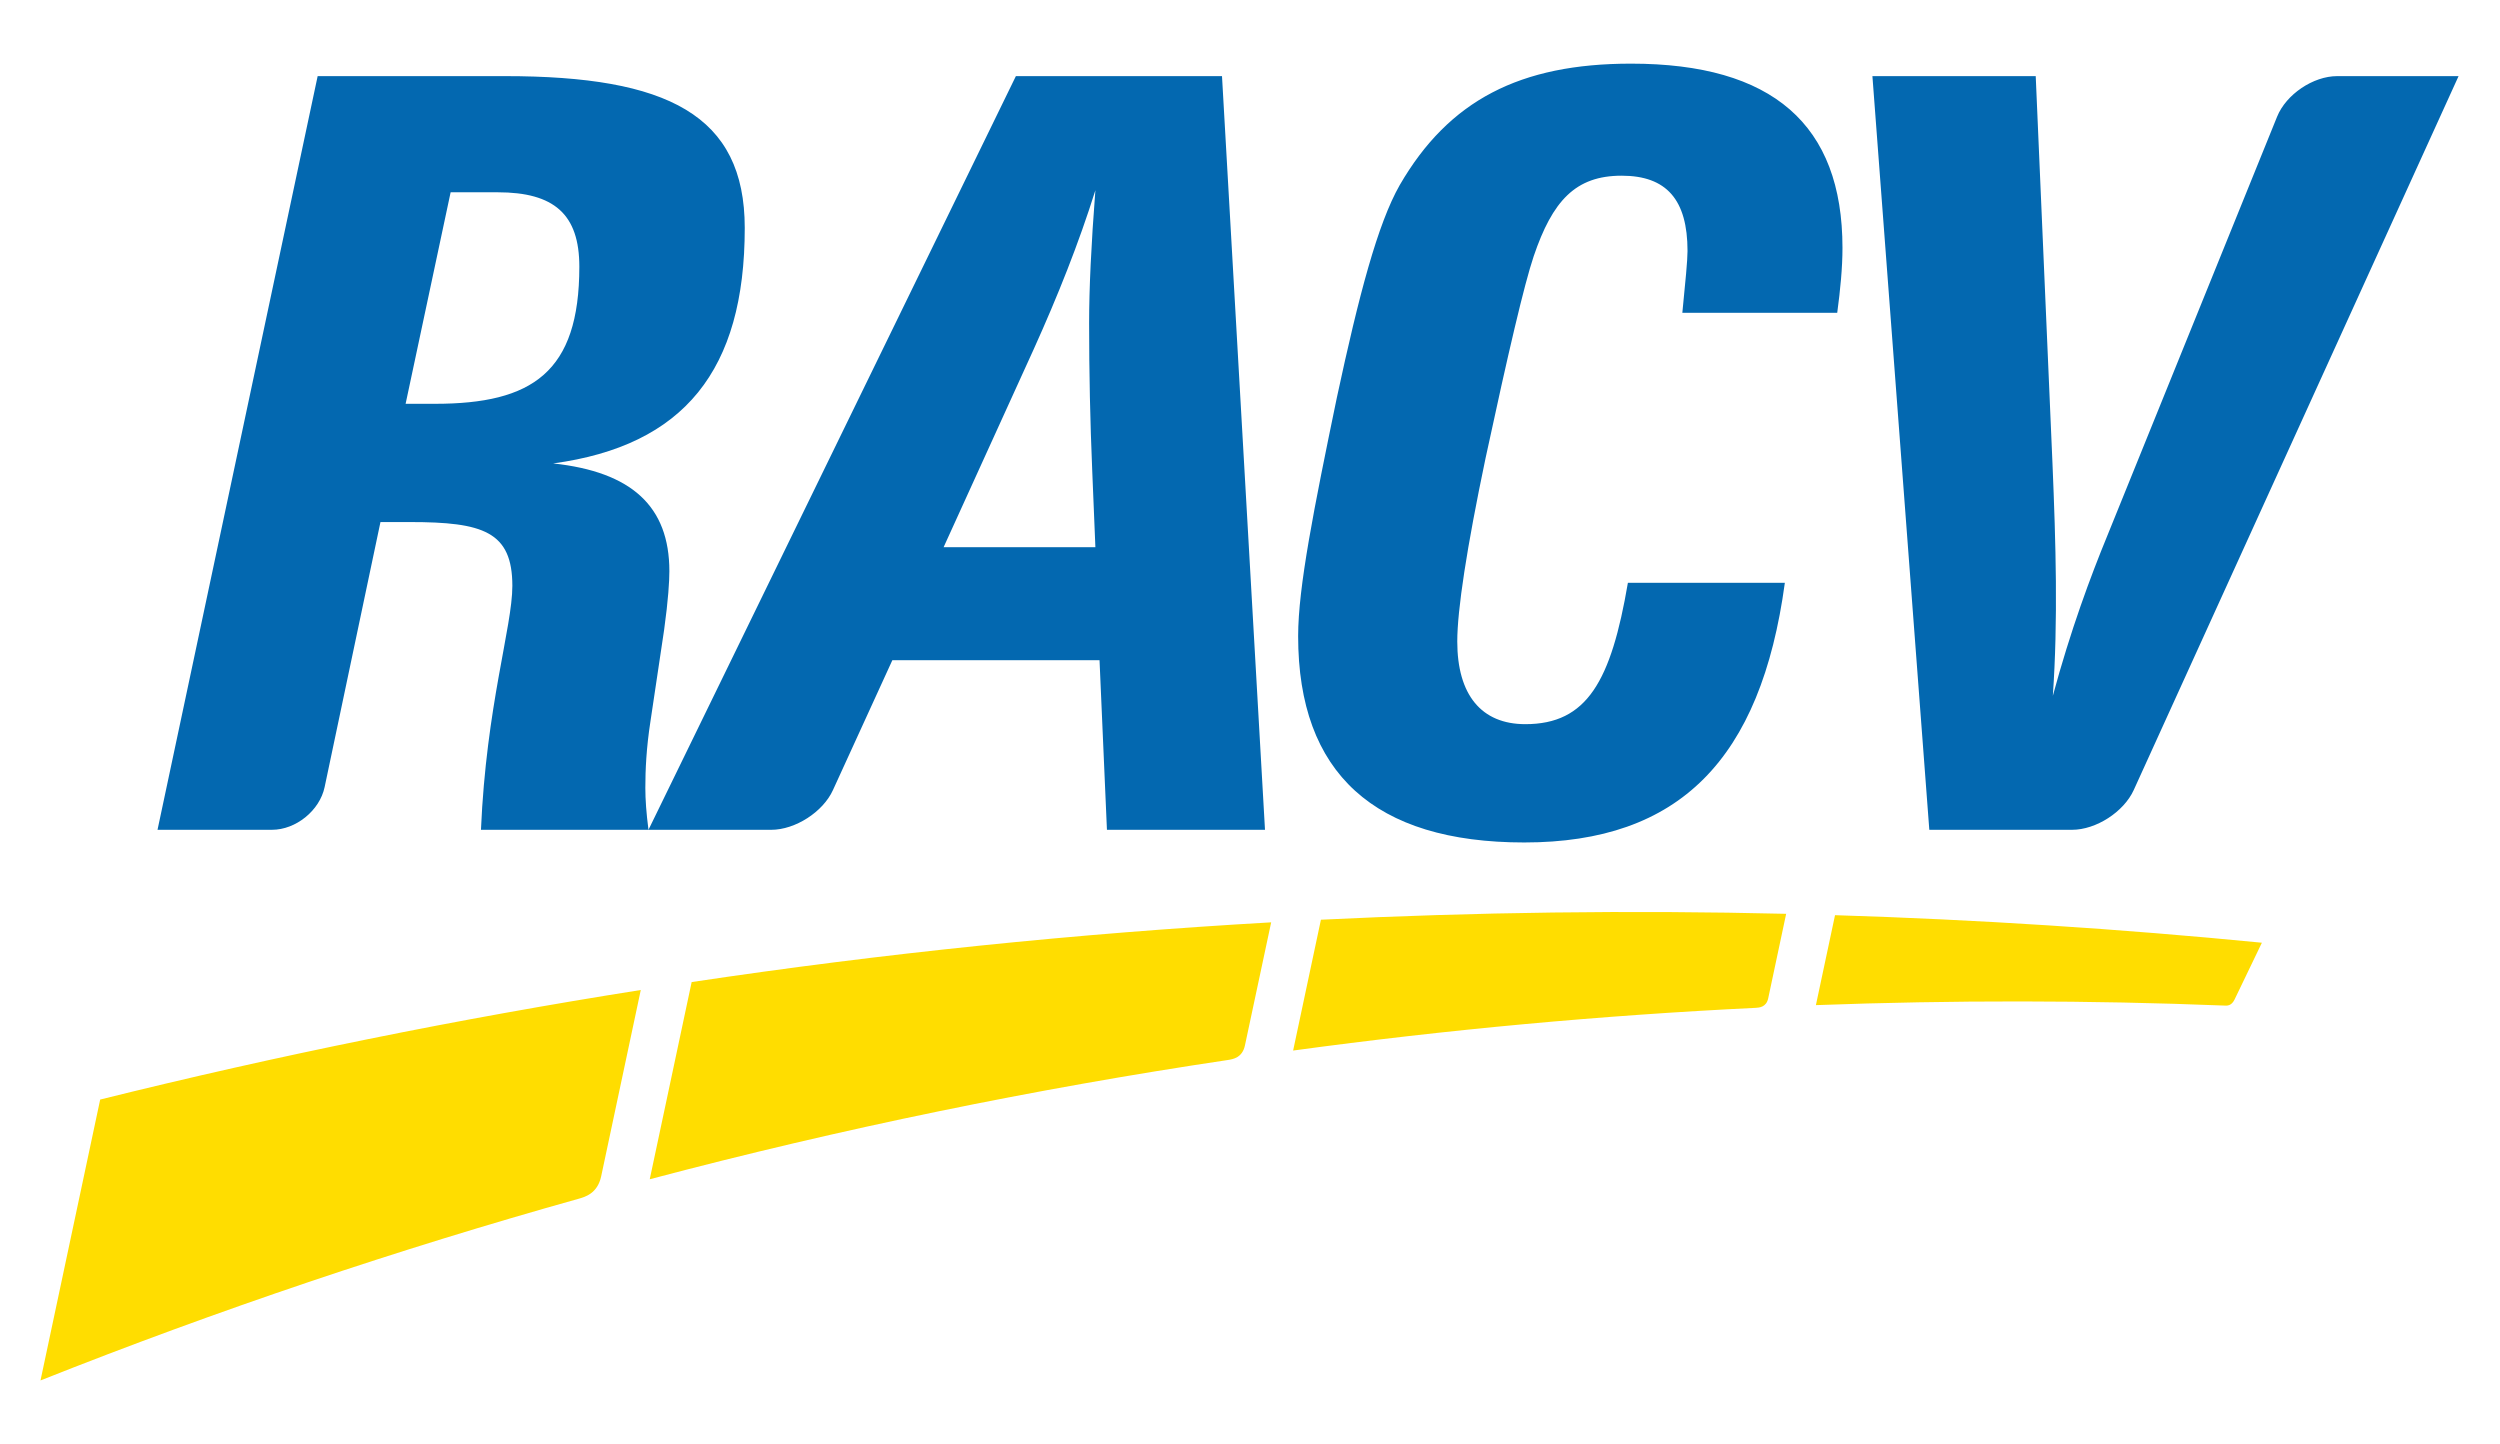
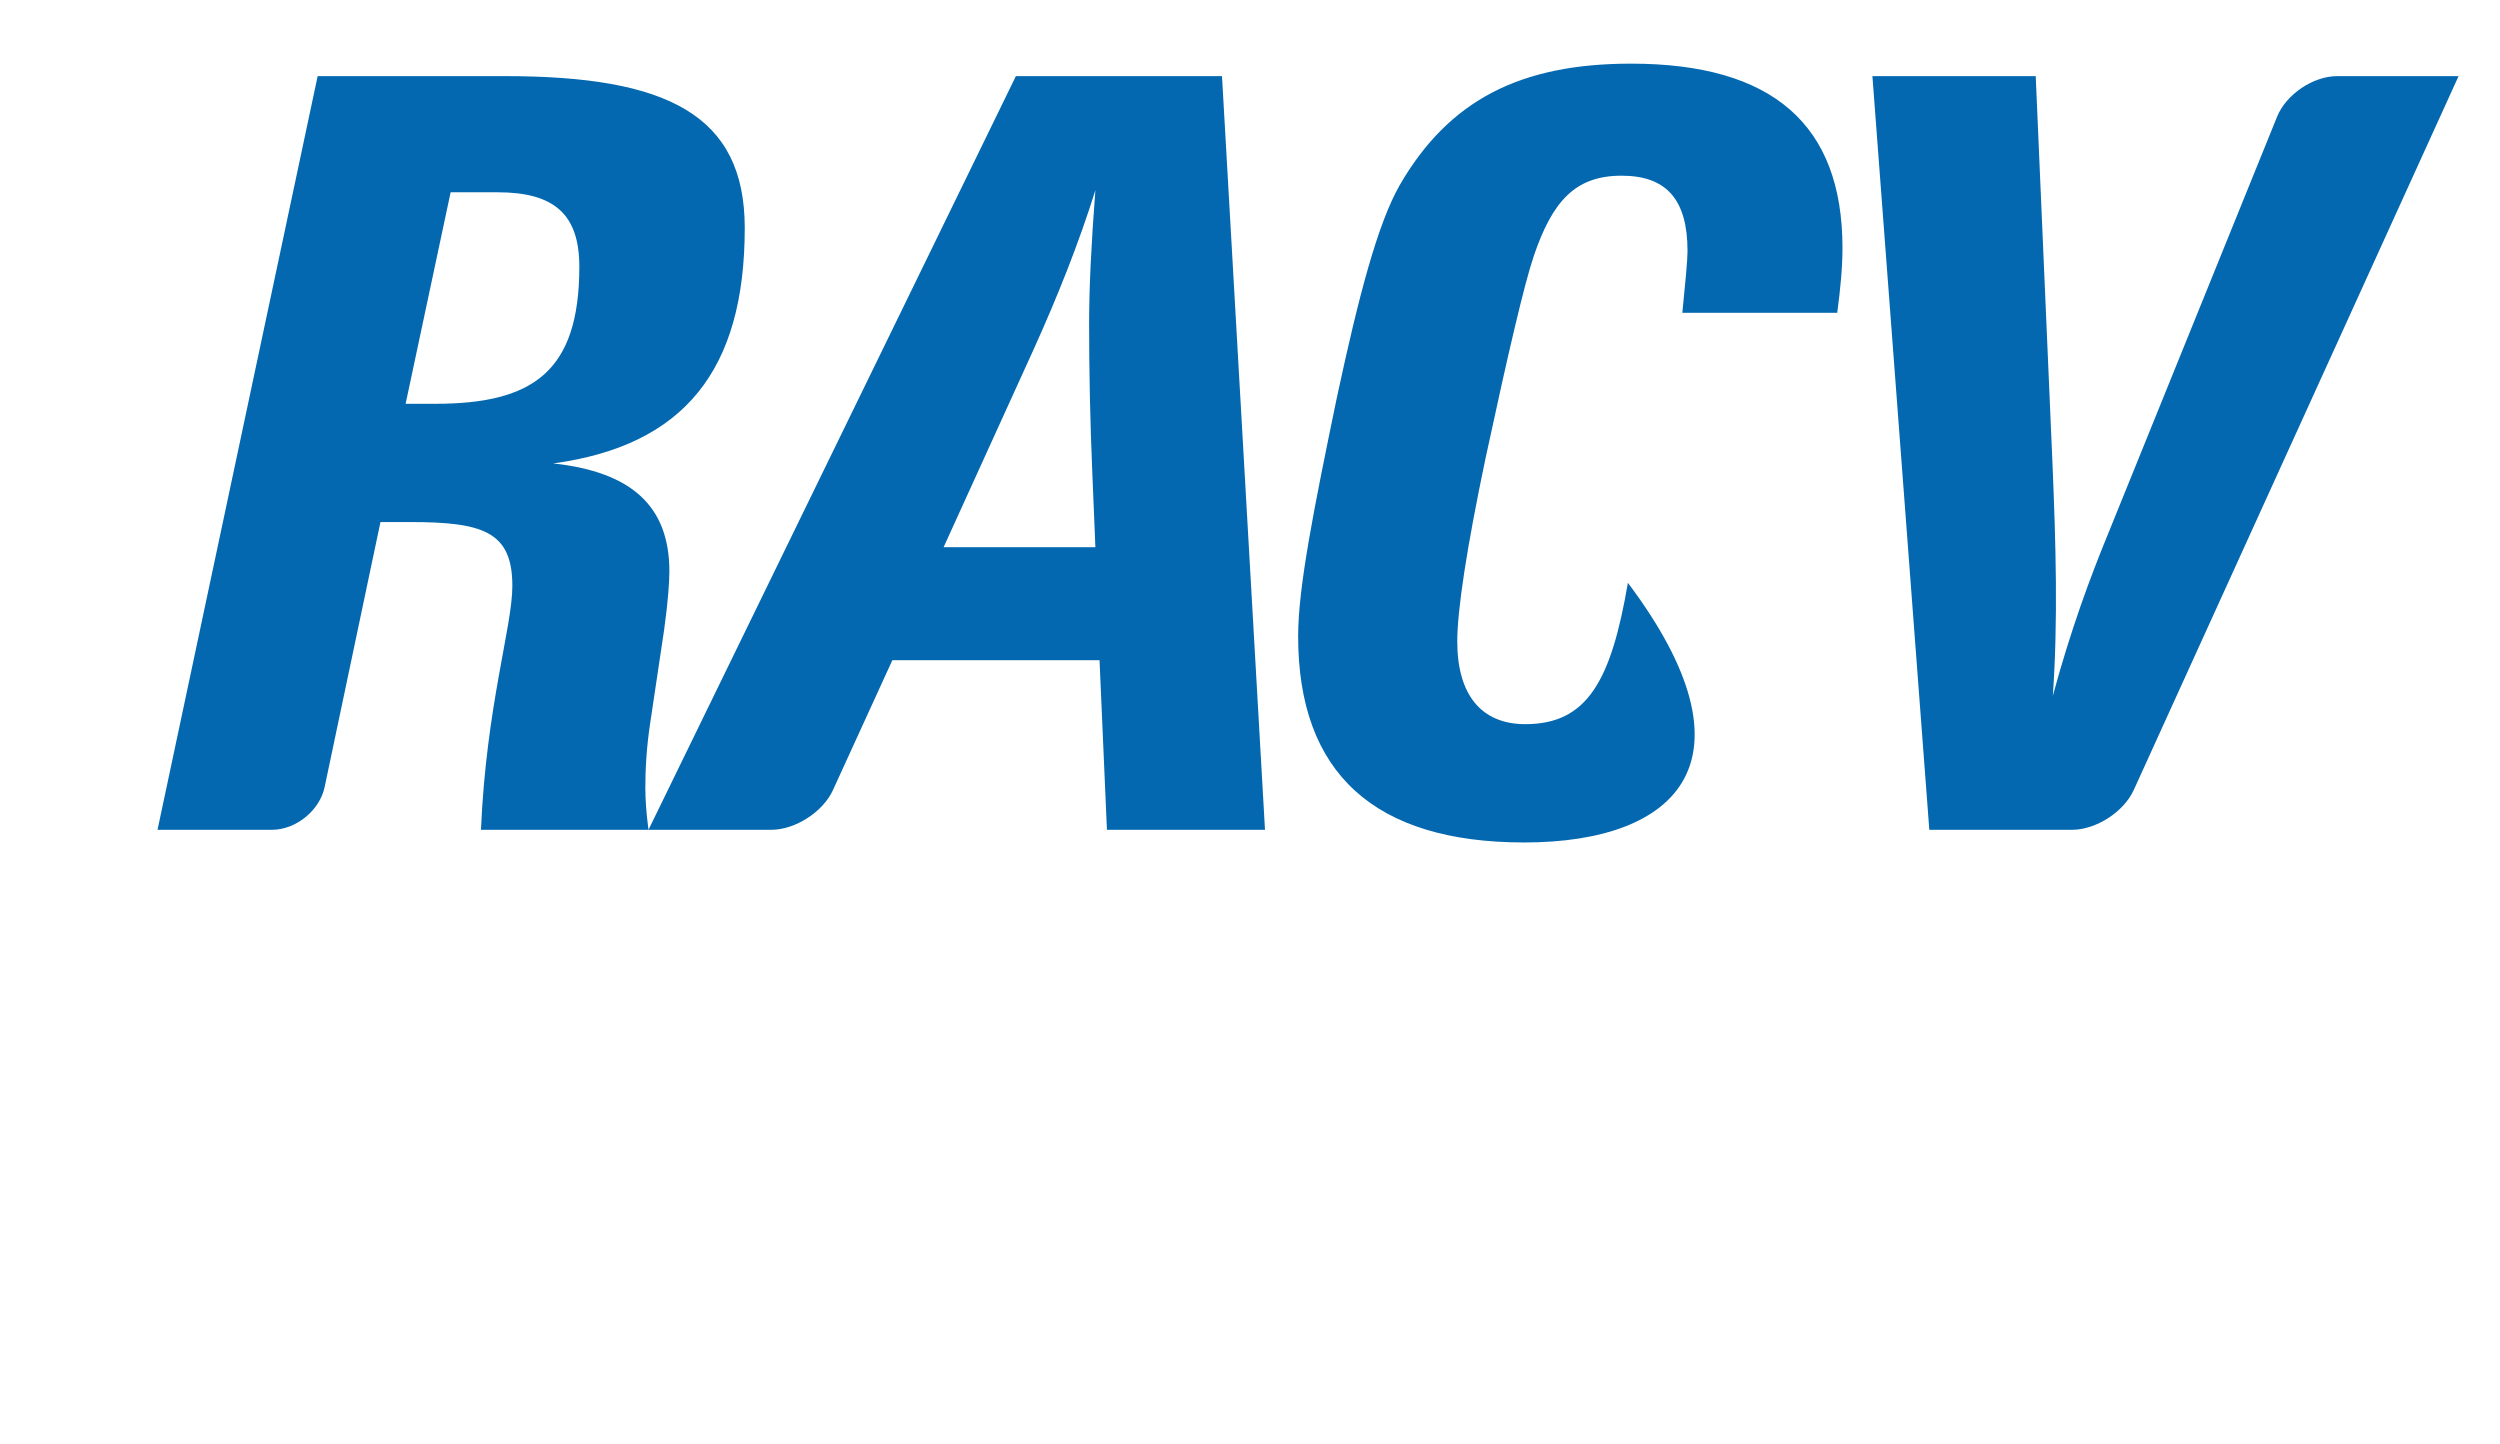
<svg xmlns="http://www.w3.org/2000/svg" version="1.0" id="Layer_1" x="0px" y="0px" width="400px" height="231px" viewBox="0 0 400 231" enable-background="new 0 0 400 231" xml:space="preserve">
-   <path fill="#0368B0" d="M243.875,134.795c-23.941,0-36.172-11.054-36.172-33.009c0-7.862,2.525-20.432,6.195-38.175  c3.525-16.414,6.532-27.801,10.058-33.997c7.859-13.57,19.256-19.431,37.007-19.431c22.613,0,33.833,9.71,33.833,29.476  c0,3.178-0.343,6.698-0.84,10.389h-24.781c0.497-5.028,0.829-8.377,0.829-9.887c0-8.201-3.35-12.05-10.545-12.05  c-7.372,0-11.054,4.002-14.071,12.896c-1.513,4.513-4.022,15.224-7.703,32.319c-3.018,14.402-4.521,24.284-4.521,29.31  c0,8.536,3.857,13.23,10.887,13.23c9.882,0,13.729-6.874,16.413-22.616h25.113C281.73,121.543,268.666,134.795,243.875,134.795   M364.339,18.662c1.44-3.556,5.764-6.482,9.611-6.482h19.421l-51.979,114.237c-1.596,3.494-6.025,6.351-9.866,6.351h-22.837  L299.586,12.18h26.129l2.681,61.969c0.534,12.831,0.901,25.118,0.057,37.185c2.852-10.555,6.035-19.091,8.72-25.626L364.339,18.662z   M69.584,64.609c15.576,0,23.11-5.032,23.11-21.94c0-8.382-4.023-11.903-13.065-11.903h-7.528l-7.203,33.844H69.584z M51.939,125.94  c-0.791,3.742-4.588,6.827-8.424,6.827H25.203L50.825,12.18h29.984c25.956,0,38.351,6.195,38.351,24.293  c0,22.77-9.715,34.832-30.652,37.675c12.569,1.355,18.591,6.872,18.591,17.248c0,1.519-0.166,4.523-0.84,9.382l-2.178,14.576  c-0.674,4.35-0.827,7.865-0.827,10.701c0,1.865,0.153,4.033,0.503,6.713H76.954c0.845-19.763,5.023-32.482,5.023-39.018  c0-8.707-4.688-10.221-16.406-10.221h-4.697L51.939,125.94z M175.262,87.55l-0.505-12.239c-0.335-7.867-0.498-15.734-0.498-23.606  c0-5.511,0.329-12.552,1.003-21.264c-2.68,8.543-6.019,16.909-9.879,25.458L150.978,87.55H175.262z M103.757,132.768L162.542,12.18  h32.978l6.879,120.588H177.11l-1.185-27.137h-33.148l-9.508,20.787c-1.586,3.494-6.035,6.351-9.874,6.351H103.757z">
-  </path>
-   <path fill="#FFDD00" d="M211.348,147.154l-4.448,20.935c24.657-3.359,49.355-5.636,73.992-6.833  c0.569-0.031,1.716-0.088,2.021-1.524l2.872-13.521C260.817,145.604,235.994,145.952,211.348,147.154 M103.959,188.681  c30.712-8.134,61.613-14.469,92.549-19.089c0.759-0.124,2.273-0.347,2.686-2.343l4.194-19.675  c-31.236,1.788-62.166,4.972-92.723,9.556L103.959,188.681z M293.604,146.428l-3.06,14.393c21.878-0.809,43.705-0.793,65.448,0.073  c0.341,0.021,1.047,0.046,1.535-0.965c0.01-0.021,4.375-9.094,4.375-9.094C339.039,148.596,316.269,147.134,293.604,146.428   M6.48,220.871c28.465-11.307,57.201-20.971,86.115-29.073c1.002-0.286,3.003-0.831,3.592-3.583l6.338-29.816  c-29.188,4.61-58.052,10.458-86.496,17.529L6.48,220.871z">
+   <path fill="#0368B0" d="M243.875,134.795c-23.941,0-36.172-11.054-36.172-33.009c0-7.862,2.525-20.432,6.195-38.175  c3.525-16.414,6.532-27.801,10.058-33.997c7.859-13.57,19.256-19.431,37.007-19.431c22.613,0,33.833,9.71,33.833,29.476  c0,3.178-0.343,6.698-0.84,10.389h-24.781c0.497-5.028,0.829-8.377,0.829-9.887c0-8.201-3.35-12.05-10.545-12.05  c-7.372,0-11.054,4.002-14.071,12.896c-1.513,4.513-4.022,15.224-7.703,32.319c-3.018,14.402-4.521,24.284-4.521,29.31  c0,8.536,3.857,13.23,10.887,13.23c9.882,0,13.729-6.874,16.413-22.616C281.73,121.543,268.666,134.795,243.875,134.795   M364.339,18.662c1.44-3.556,5.764-6.482,9.611-6.482h19.421l-51.979,114.237c-1.596,3.494-6.025,6.351-9.866,6.351h-22.837  L299.586,12.18h26.129l2.681,61.969c0.534,12.831,0.901,25.118,0.057,37.185c2.852-10.555,6.035-19.091,8.72-25.626L364.339,18.662z   M69.584,64.609c15.576,0,23.11-5.032,23.11-21.94c0-8.382-4.023-11.903-13.065-11.903h-7.528l-7.203,33.844H69.584z M51.939,125.94  c-0.791,3.742-4.588,6.827-8.424,6.827H25.203L50.825,12.18h29.984c25.956,0,38.351,6.195,38.351,24.293  c0,22.77-9.715,34.832-30.652,37.675c12.569,1.355,18.591,6.872,18.591,17.248c0,1.519-0.166,4.523-0.84,9.382l-2.178,14.576  c-0.674,4.35-0.827,7.865-0.827,10.701c0,1.865,0.153,4.033,0.503,6.713H76.954c0.845-19.763,5.023-32.482,5.023-39.018  c0-8.707-4.688-10.221-16.406-10.221h-4.697L51.939,125.94z M175.262,87.55l-0.505-12.239c-0.335-7.867-0.498-15.734-0.498-23.606  c0-5.511,0.329-12.552,1.003-21.264c-2.68,8.543-6.019,16.909-9.879,25.458L150.978,87.55H175.262z M103.757,132.768L162.542,12.18  h32.978l6.879,120.588H177.11l-1.185-27.137h-33.148l-9.508,20.787c-1.586,3.494-6.035,6.351-9.874,6.351H103.757z">
 </path>
</svg>